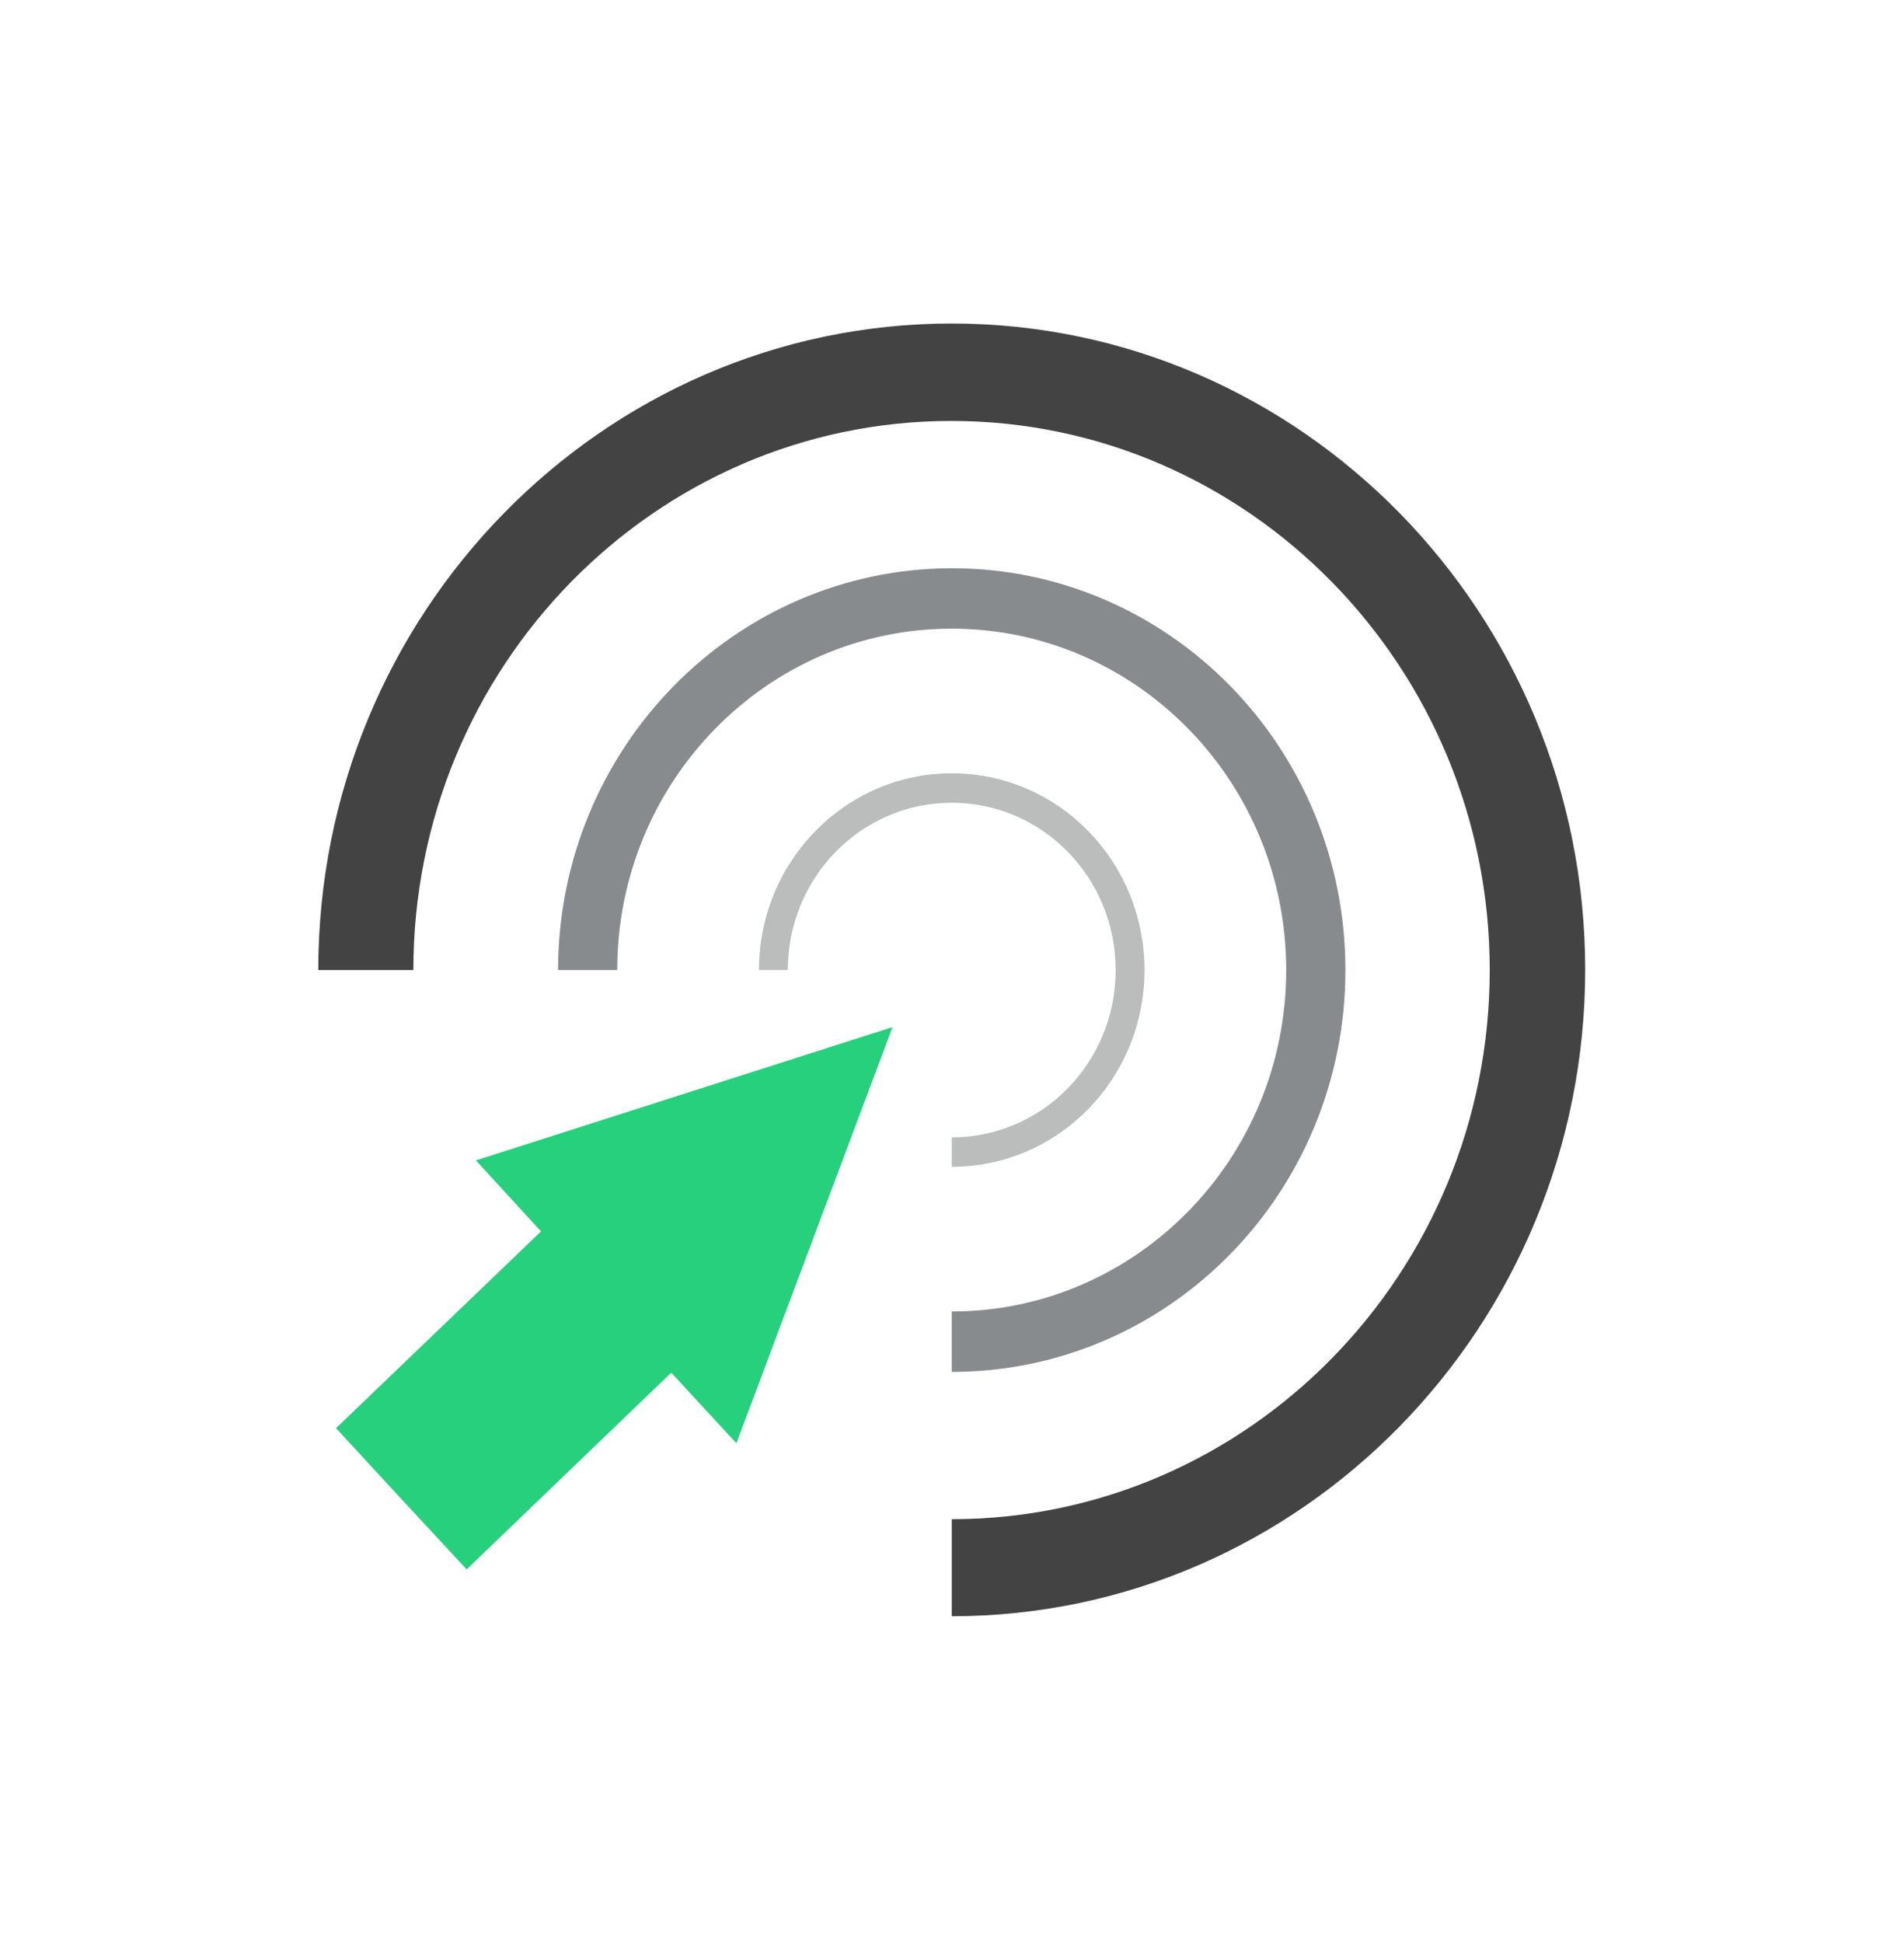
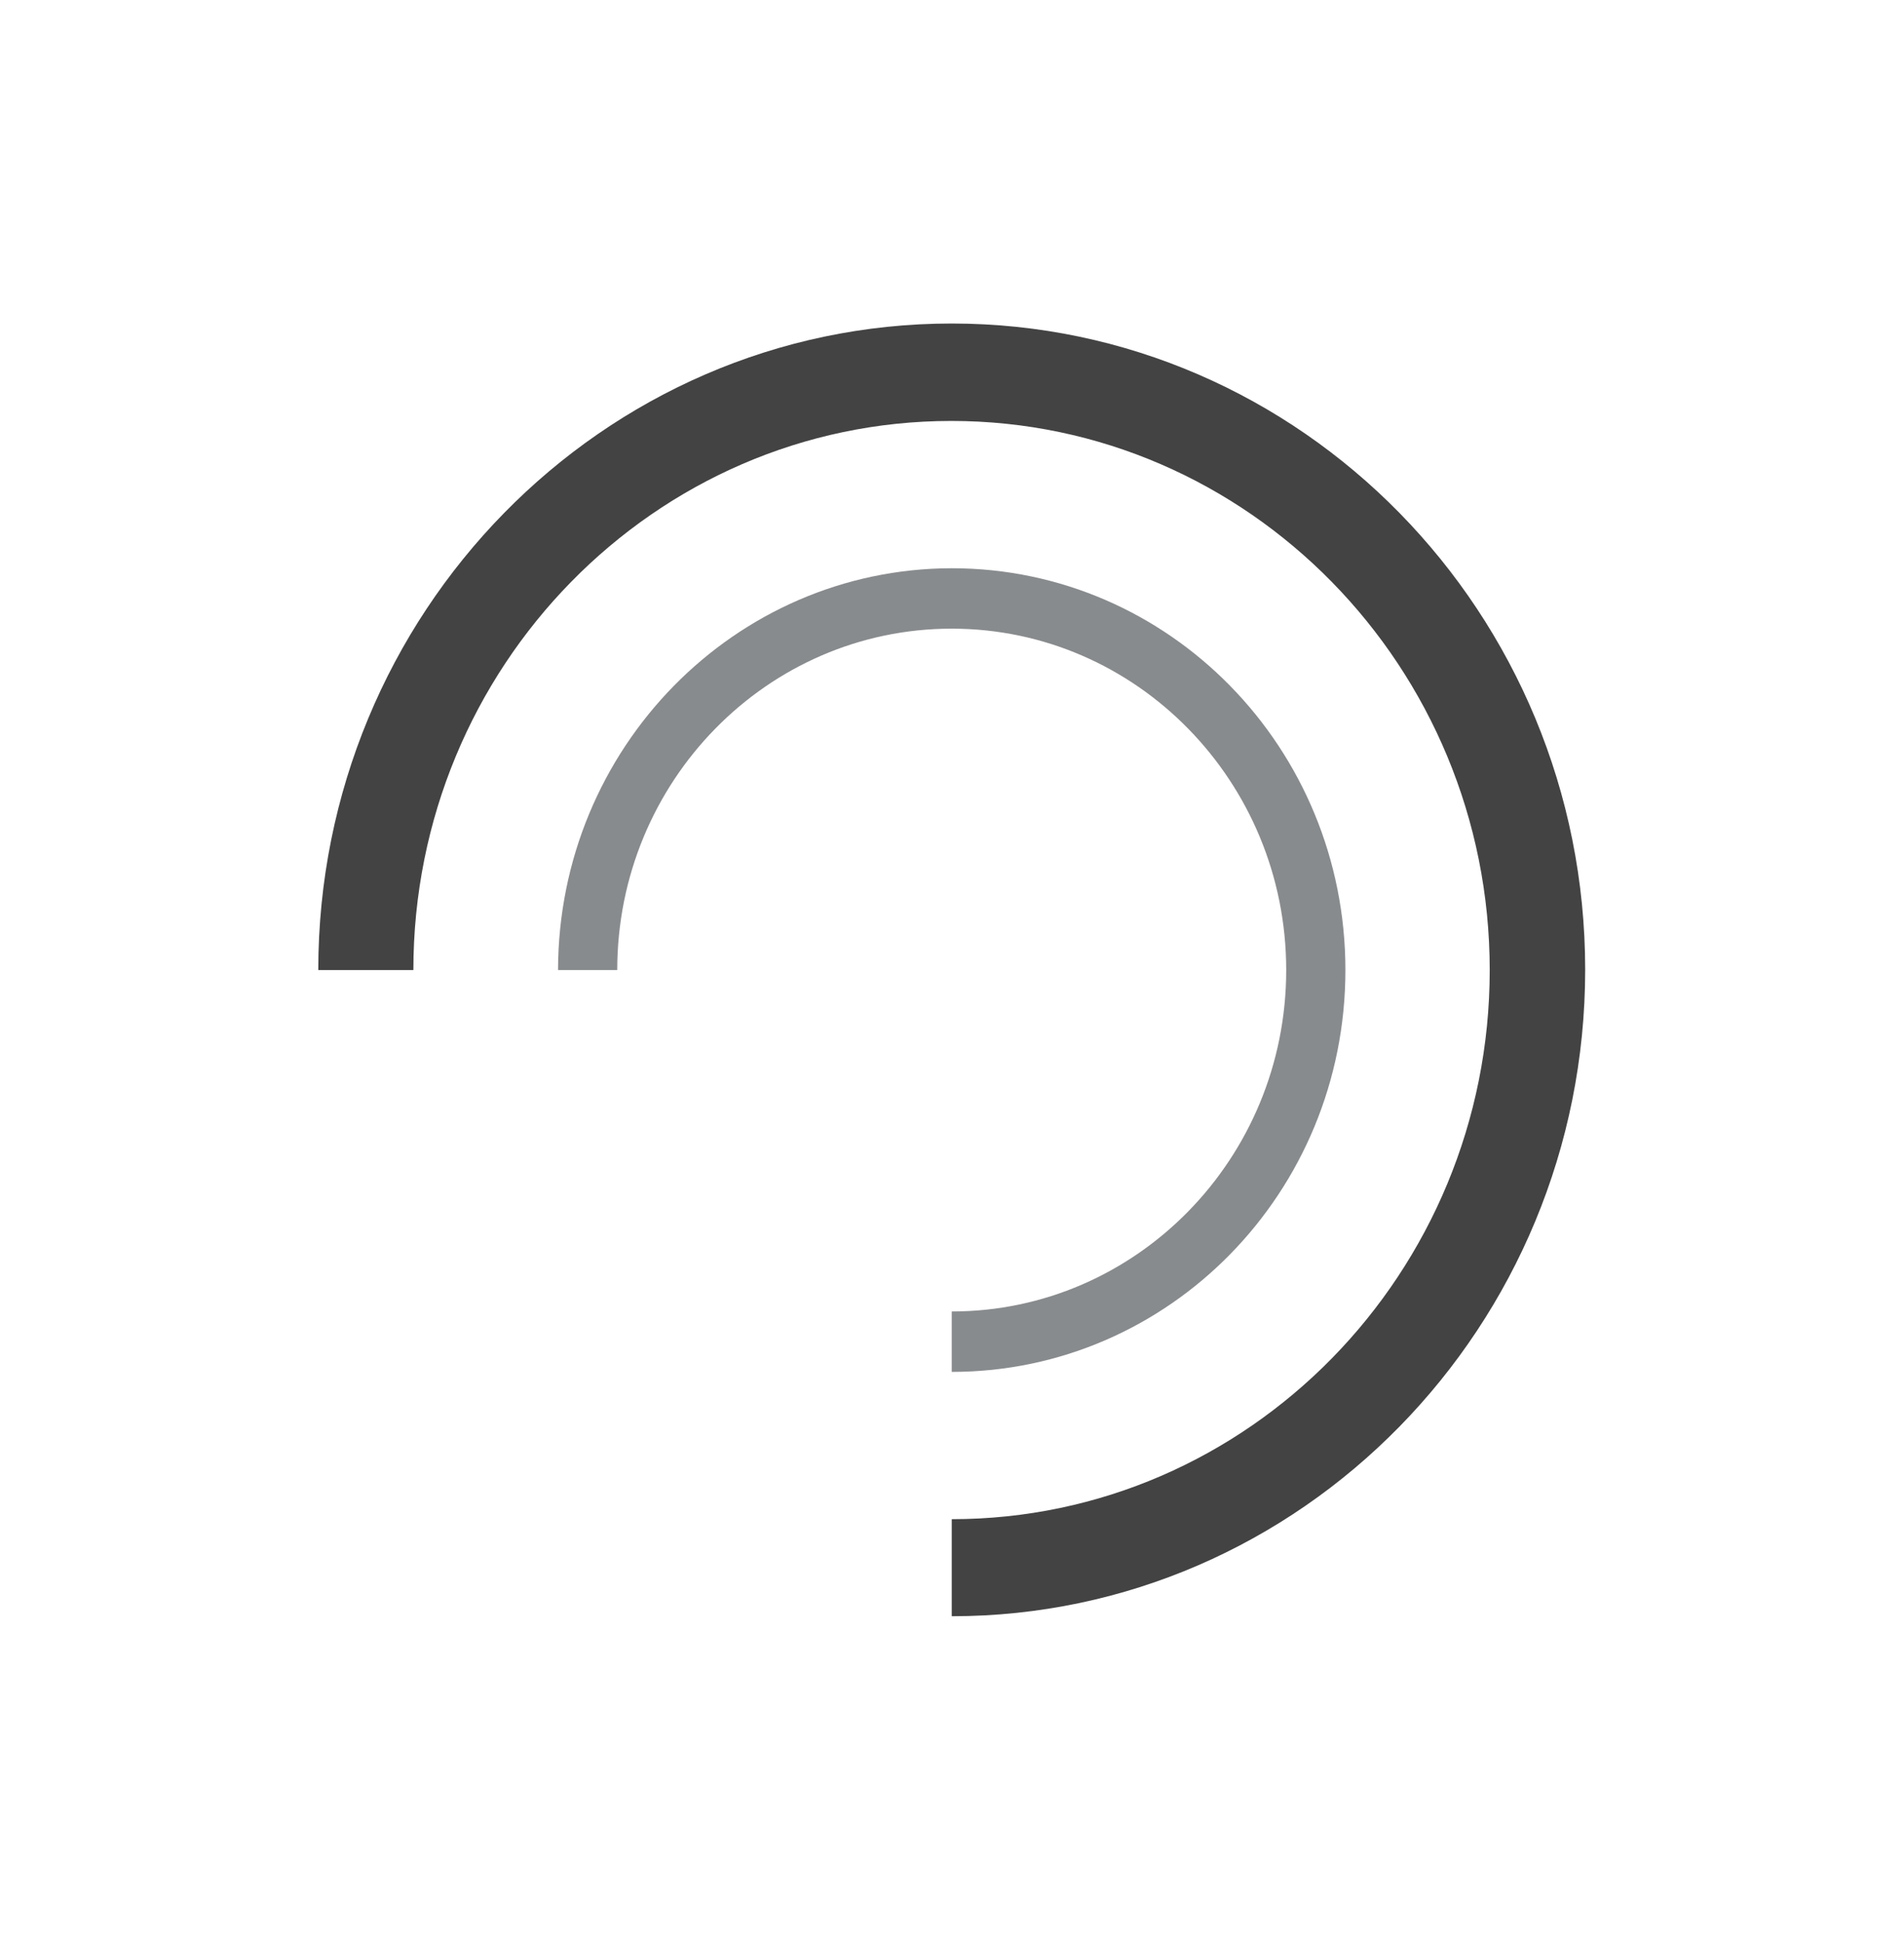
<svg xmlns="http://www.w3.org/2000/svg" width="199" height="203" viewBox="0 0 199 203" fill="none">
-   <path d="M76.964 150.775L93.284 107.297L49.739 121.224L56.545 128.642L35.121 149.197L41.927 156.574L48.772 163.952L70.158 143.397L76.964 150.775Z" fill="#26D07C" />
  <path d="M99.472 33.796C62.966 33.796 33.266 64.096 33.266 101.34H43.204C43.204 69.698 68.418 43.975 99.433 43.975C130.448 43.975 155.701 69.698 155.701 101.34C155.701 132.981 130.487 158.705 99.472 158.705V168.844C135.978 168.844 165.678 138.544 165.678 101.3C165.678 64.056 135.978 33.796 99.472 33.796Z" fill="#434343" />
  <path d="M99.471 59.362C76.771 59.401 58.363 78.181 58.324 101.34H64.512C64.512 81.653 80.174 65.674 99.471 65.674C118.768 65.674 134.43 81.653 134.43 101.34C134.43 121.027 118.768 137.006 99.471 137.006V143.318C122.21 143.318 140.618 124.538 140.618 101.34C140.618 78.141 122.21 59.362 99.471 59.362Z" fill="#888B8D" />
-   <path d="M99.472 80.785C88.335 80.785 79.324 90.017 79.324 101.34H82.341C82.341 91.674 89.998 83.862 99.472 83.862C108.947 83.862 116.604 91.674 116.604 101.34C116.604 111.006 108.947 118.817 99.472 118.817V121.895C110.61 121.895 119.62 112.702 119.62 101.34C119.62 89.977 110.61 80.785 99.472 80.785Z" fill="#BBBCBC" />
</svg>